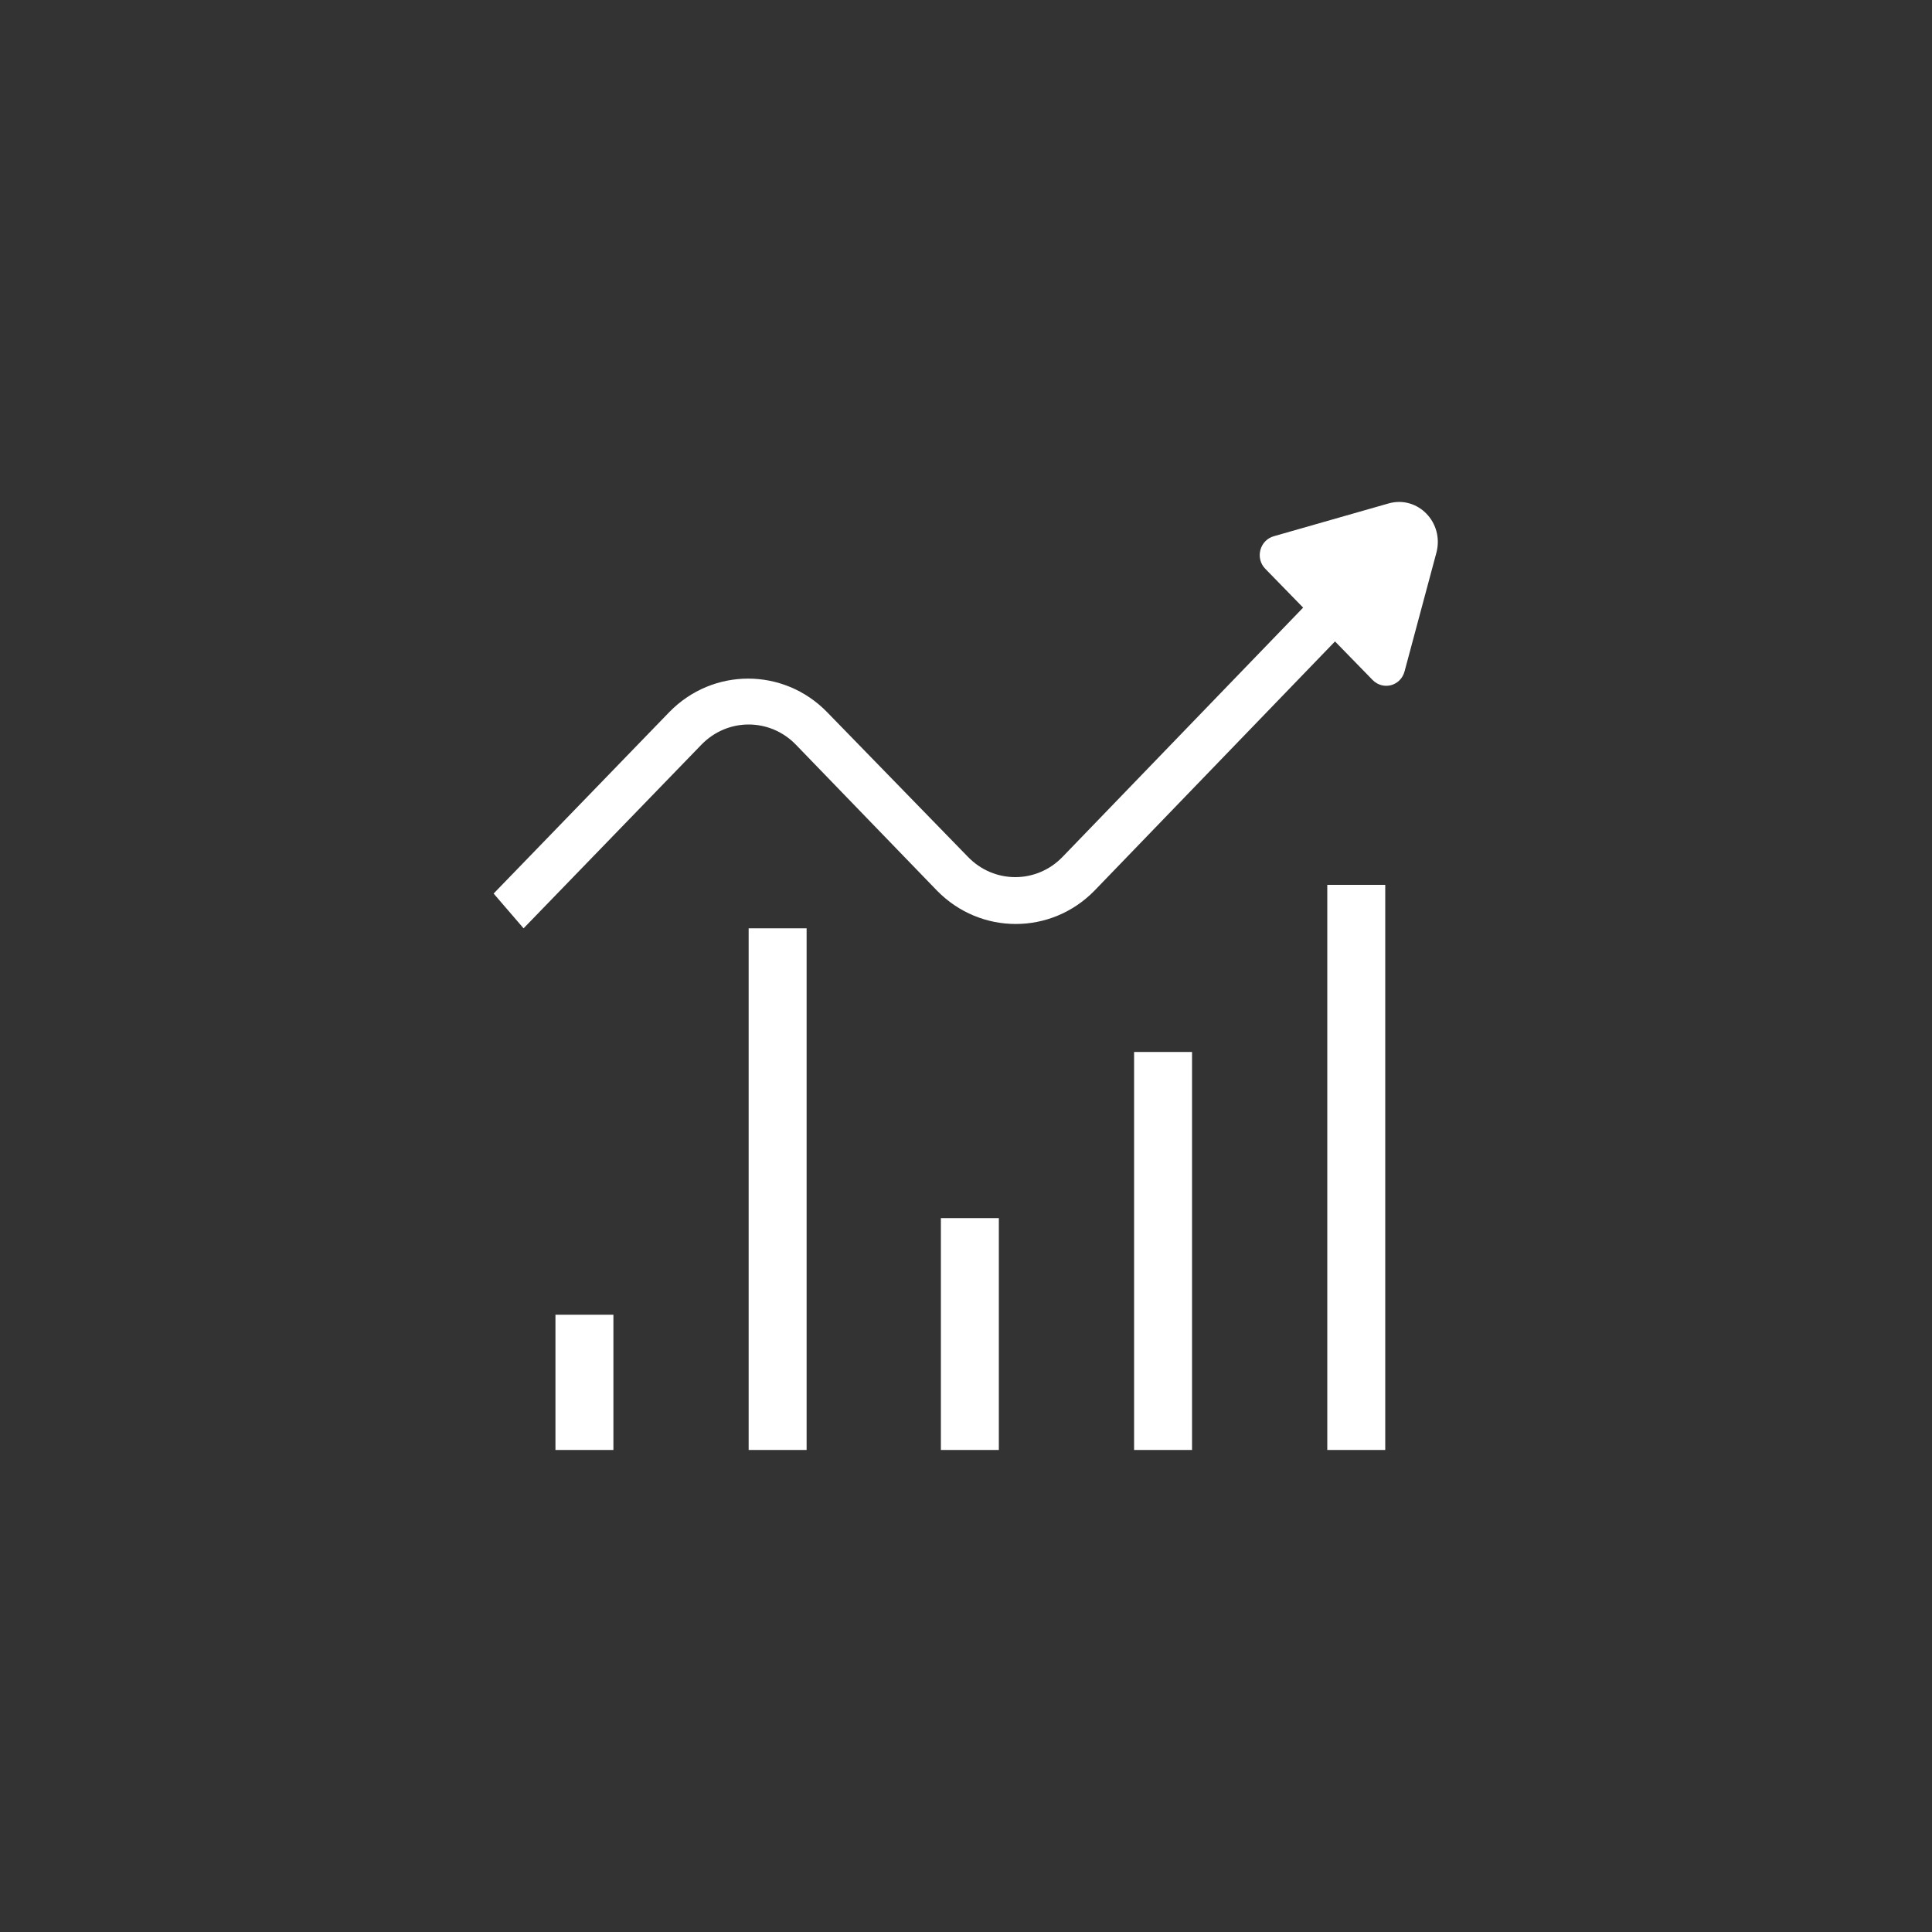
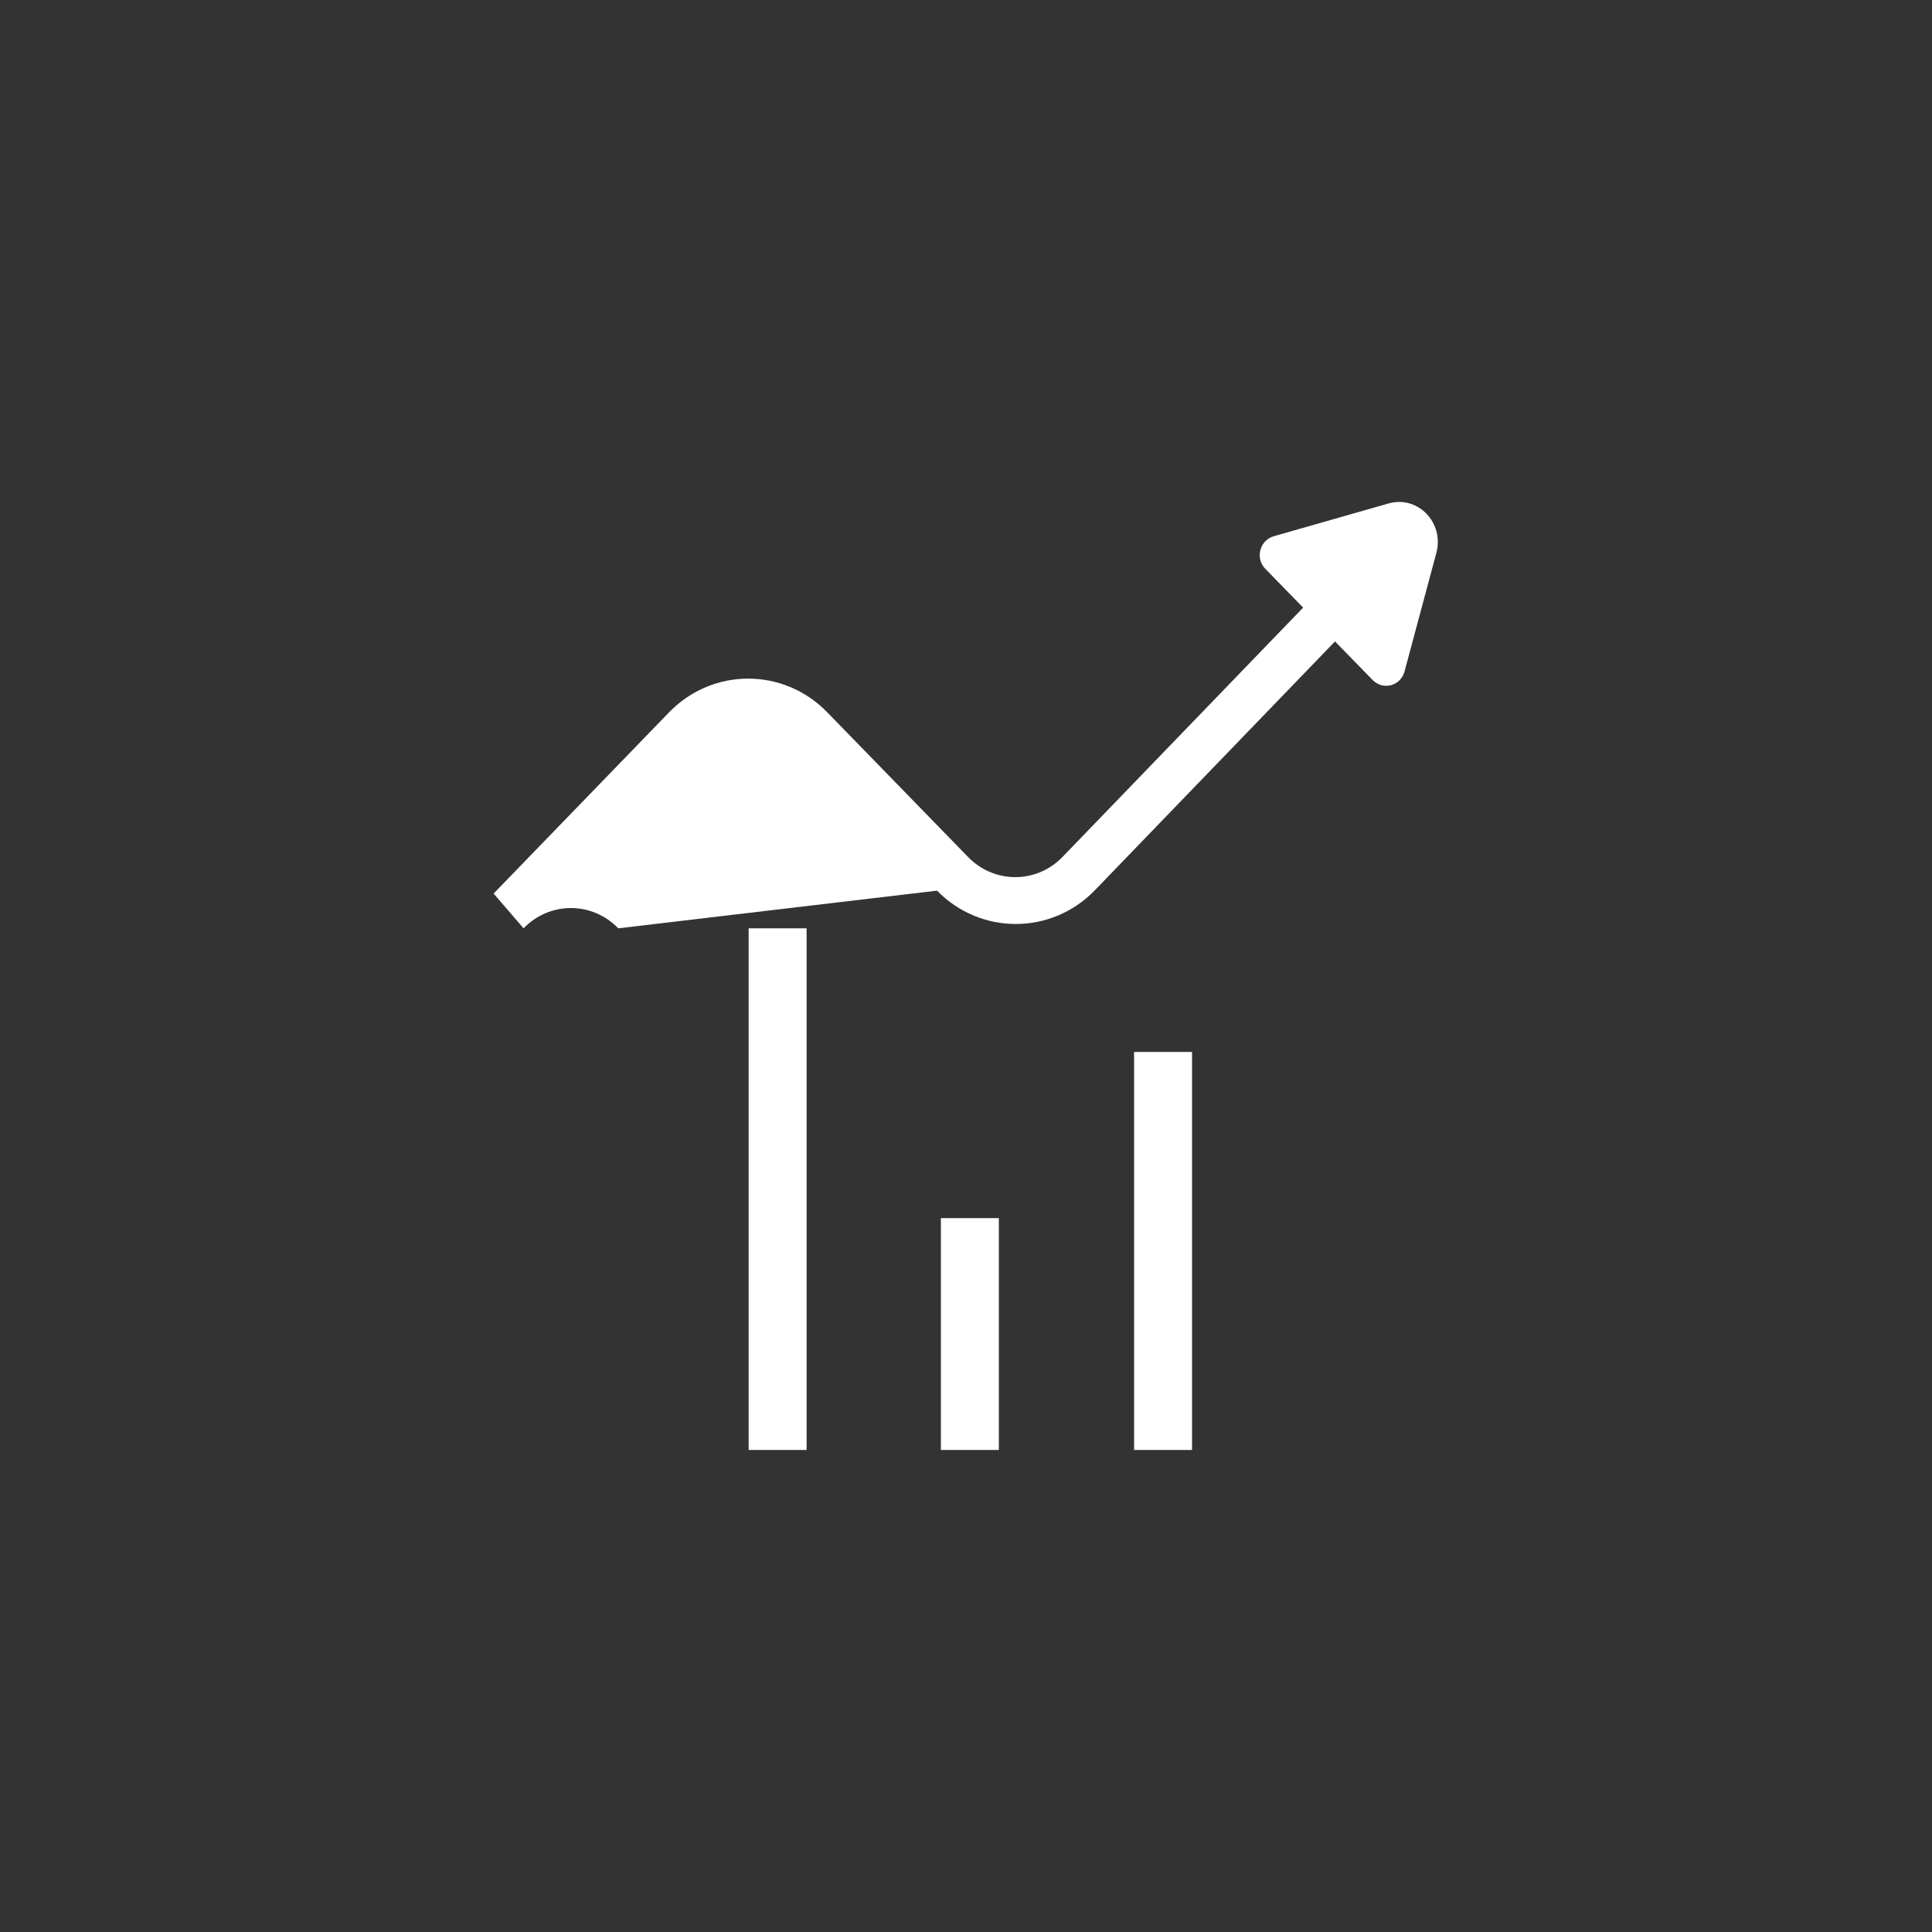
<svg xmlns="http://www.w3.org/2000/svg" id="Layer_1" x="0px" y="0px" viewBox="0 0 200 200" style="enable-background:new 0 0 200 200;" xml:space="preserve">
  <rect x="0" y="0" width="200" height="200" fill="#333333" stroke="none" />
  <style type="text/css"> .st0{fill:none;} .st1{fill:#FFFFFF;} </style>
  <rect x="165.7" y="-123" class="st0" width="98.3" height="98.3" />
  <g>
-     <path class="st1" d="M143.8,52.1l-11.9,3.4c-1.5,0.4-2,2.3-0.9,3.4l3.9,4L110,88.7c-2.7,2.8-7.1,2.8-9.8,0l-14.6-15 c-4.5-4.6-11.8-4.6-16.3,0L51.1,92.5l3.1,3.6l18.4-19c2.7-2.8,7.1-2.8,9.8,0L97,92.2c4.5,4.6,11.8,4.6,16.3,0l24.9-25.8l3.9,4 c1.1,1.1,2.9,0.6,3.3-0.9l3.3-12.3C149.5,54.1,146.8,51.3,143.8,52.1" />
-     <rect x="137.4" y="91.6" class="st1" width="6" height="58.5" />
+     <path class="st1" d="M143.8,52.1l-11.9,3.4c-1.5,0.4-2,2.3-0.9,3.4l3.9,4L110,88.7c-2.7,2.8-7.1,2.8-9.8,0l-14.6-15 c-4.5-4.6-11.8-4.6-16.3,0L51.1,92.5l3.1,3.6c2.7-2.8,7.1-2.8,9.8,0L97,92.2c4.5,4.6,11.8,4.6,16.3,0l24.9-25.8l3.9,4 c1.1,1.1,2.9,0.6,3.3-0.9l3.3-12.3C149.5,54.1,146.8,51.3,143.8,52.1" />
    <rect x="117.4" y="108.9" class="st1" width="6" height="41.2" />
    <rect x="97.4" y="126.1" class="st1" width="6" height="24" />
-     <rect x="57.5" y="136.1" class="st1" width="6" height="14" />
    <rect x="77.5" y="96.1" class="st1" width="6" height="54" />
  </g>
</svg>